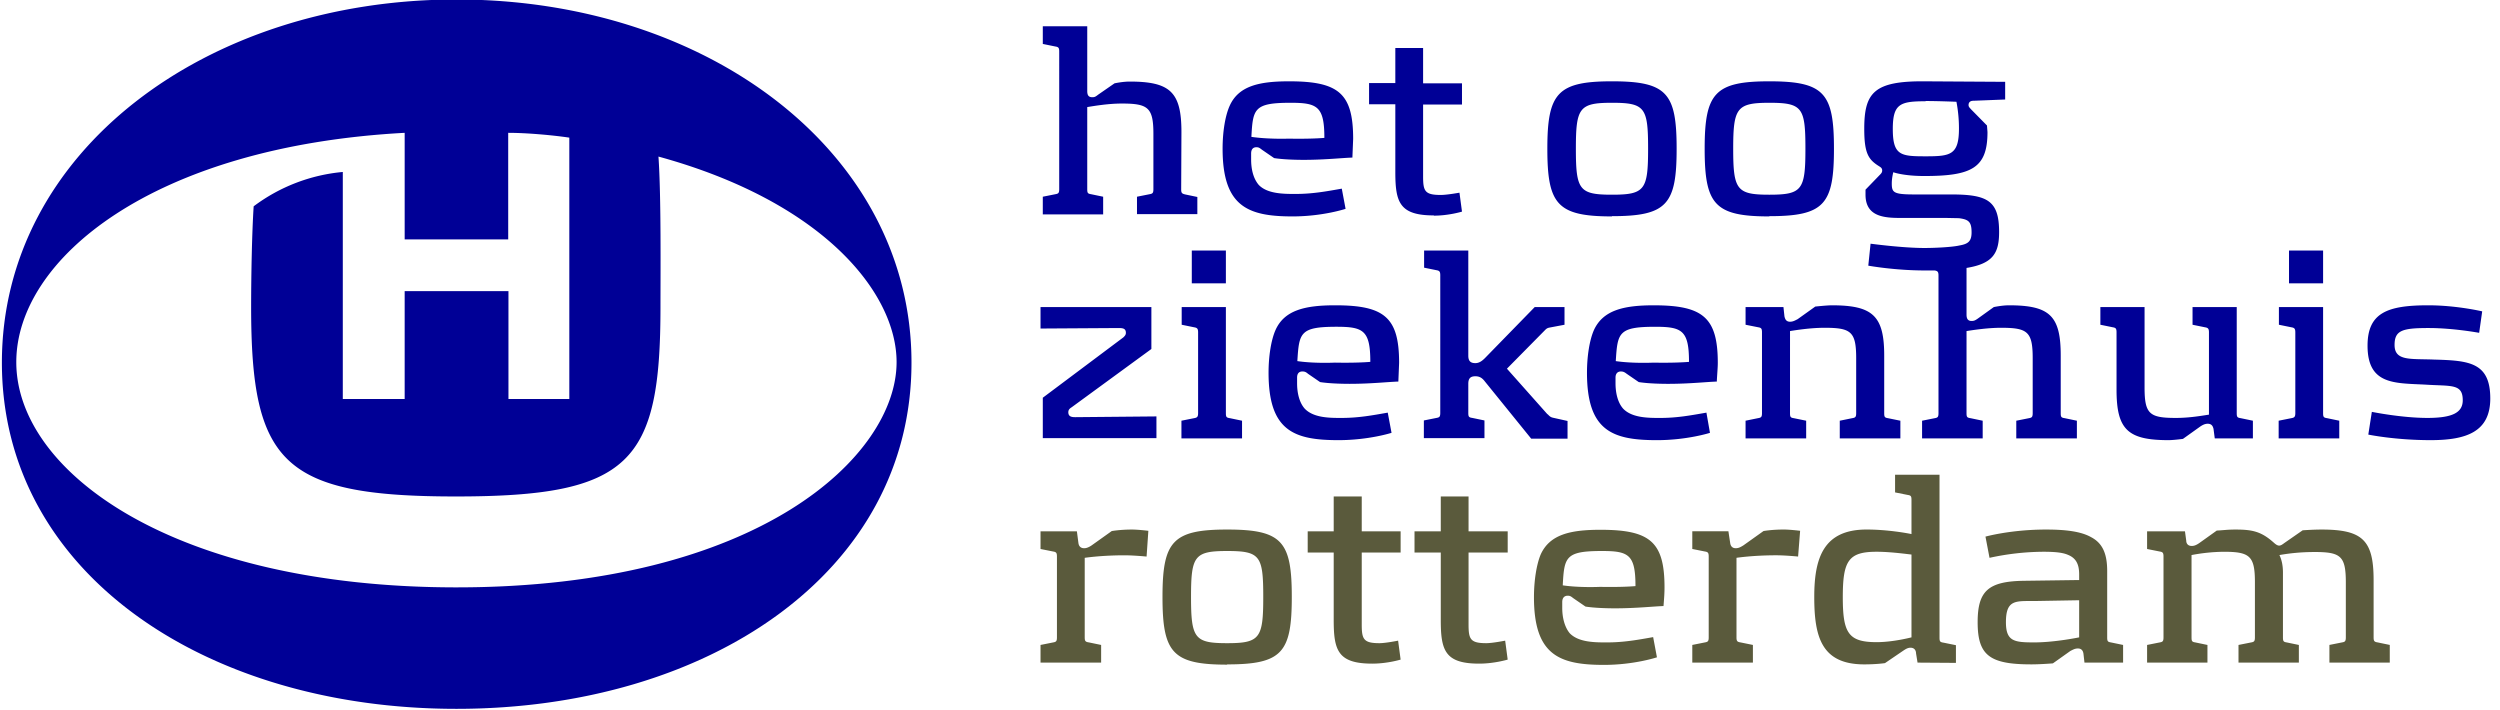
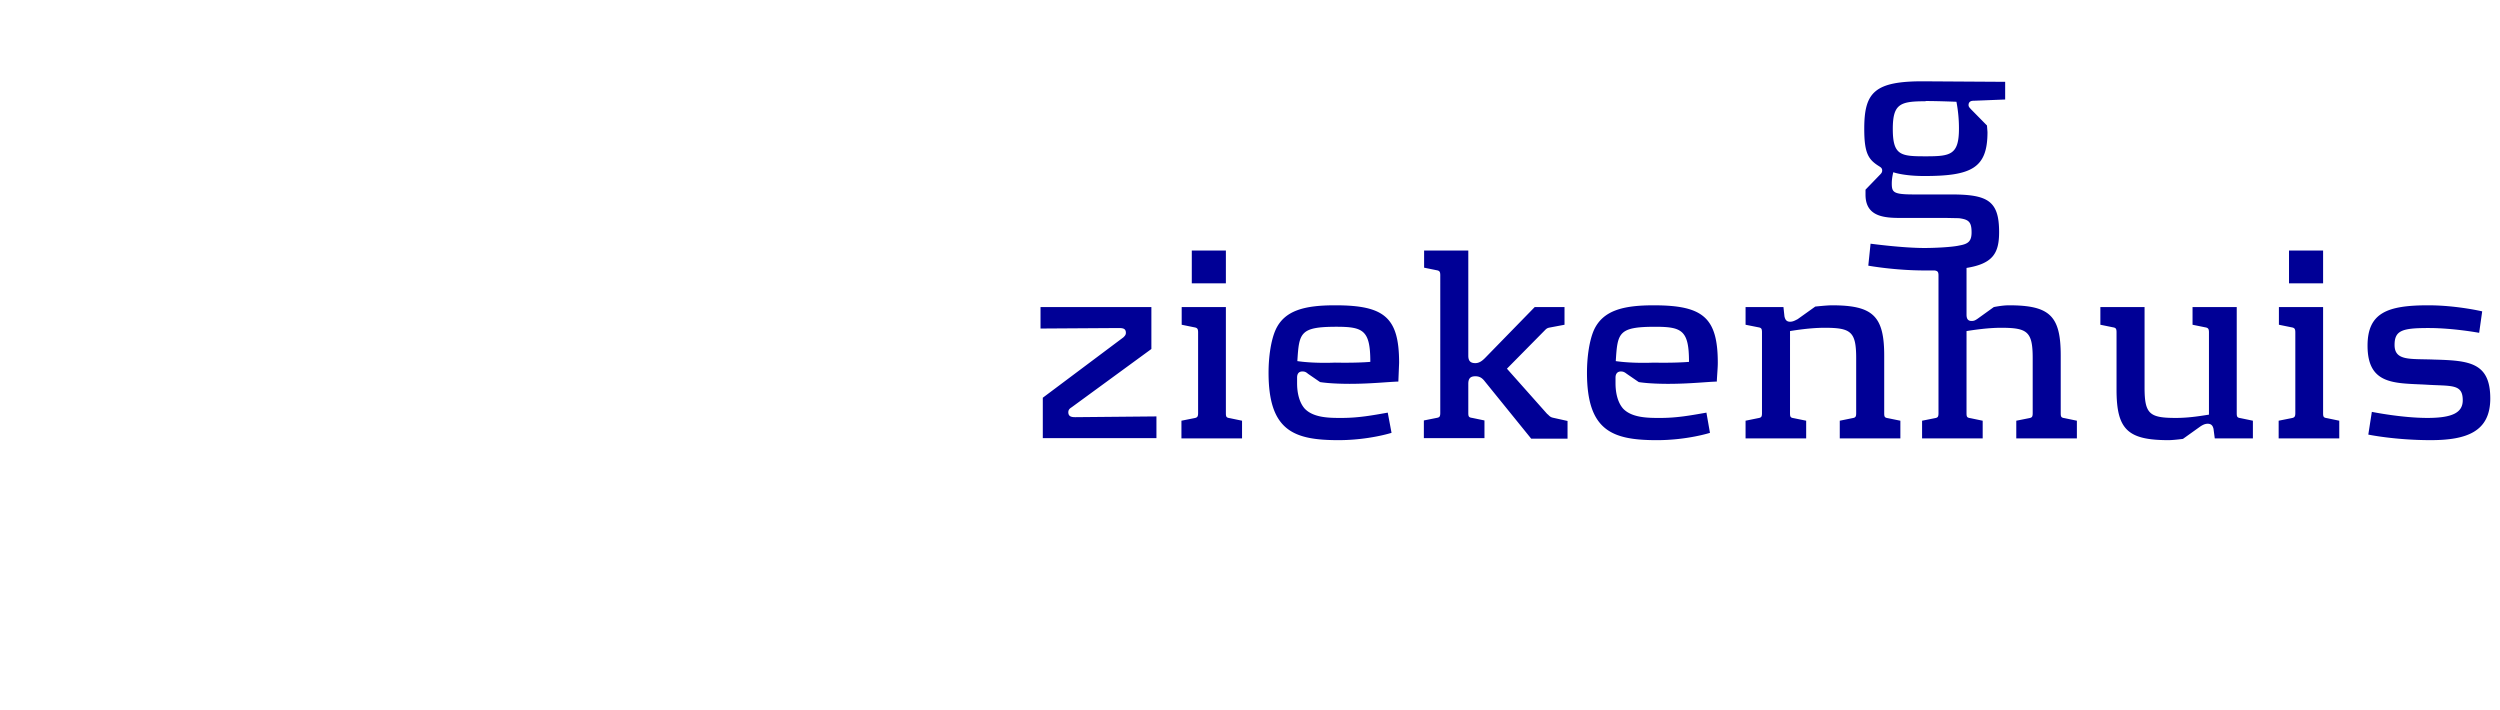
<svg xmlns="http://www.w3.org/2000/svg" height="375" width="1320" viewBox="0 0 1320 375">
-   <path d="M241-.265C108.465-.265 1 80.402 1 191.468c0 110.933 107.466 182.8 240 182.8 132.665 0 240.265-71.867 240.265-182.8 0-111.066-107.6-191.733-240.133-191.733m0 310.4C91.532 310.134 8.6 249.067 8.6 191.2c0-54.266 71.866-113.866 205.066-121.066v56.267h54.666V70.135c9.734 0 23.2 1.2 32.267 2.533v138h-32.133v-56.933h-54.8v56.933h-32.667V90.802a92.266 92.266 0 00-47.066 18.133c-.934 14.667-1.334 37.333-1.334 53.2 0 82.4 16.667 100 108.133 100 92 0 108-17.6 108-100 0-17.334.4-58.667-1.067-79.467 87.067 23.867 125.733 72 125.733 108.533 0 49.334-72.533 118.933-232.399 118.933m382.666-210.132c0 1.866.4 2.266 2.133 2.666l6.4 1.334v9.066h-31.867v-9.2l6.667-1.333c1.6-.267 2-.667 2-2.667v-29.2c0-13.866-2.8-16-16.666-16-7.334 0-14.934 1.334-18.267 1.867v43.333c0 2 .267 2.4 2 2.667l6.4 1.333v9.334h-31.867v-9.334l6.667-1.333c1.6-.267 2-.667 2-2.667V27.202c0-2-.4-2.4-2.133-2.667l-6.534-1.333v-9.334h23.467v34.134c0 2.266.667 3.333 2.667 3.333 1.2 0 1.733-.267 3.066-1.333l8.667-6s4.267-.934 8-.934c21.466 0 27.333 5.6 27.333 26.667zm57.733-45.734c-19.333 0-19.867 3.2-20.667 18 9.067 1.334 19.734.934 19.734.934s10.933.266 18.8-.4c0-16.667-3.734-18.534-17.867-18.534m32.667 28.934c-4.934.133-14.534 1.2-25.6 1.2-10.667 0-15.734-.934-15.734-.934l-6.4-4.4c-1.066-.8-1.6-1.333-2.933-1.333-2 0-2.8 1.333-2.8 3.333v3.2c0 4.534.933 9.734 4 13.334 4.533 4.8 13.333 4.8 19.333 4.8 9.067 0 16.267-1.334 24.534-2.8l2 10.666s-12 4-28 4c-23.6 0-36.934-5.2-36.934-35.733 0-8.8 1.334-17.333 3.734-22.667 4.666-10.4 15.333-12.933 31.333-12.933 26.133 0 33.867 6.267 33.867 30.4l-.4 9.867m42.933 30.533c-18.134 0-20.267-7.067-20.267-22.933V55.068h-13.866v-11.2h13.866V25.335h14.667v18.667h20.533v11.2h-20.533v38c0 7.733.933 9.733 9.333 9.733 3.333 0 9.867-1.2 9.867-1.2l1.333 10s-6.933 2.133-14.8 2.133m94-59.6c-17.333 0-19.067 2.667-19.067 24.267 0 21.733 1.734 24.267 19.067 24.267s19.066-2.534 19.066-24.267-1.6-24.267-19.066-24.267m0 60c-28.933 0-34.133-6.4-34.133-35.733s5.333-35.6 34.133-35.6c29.066 0 34.133 6.267 34.133 35.6s-5.067 35.6-34.133 35.6m83.2-59.867c-17.334 0-19.2 2.667-19.2 24.267 0 21.733 1.866 24.267 19.066 24.267 17.334 0 19.067-2.534 19.067-24.267s-1.6-24.267-19.067-24.267m0 60c-28.933 0-34.133-6.4-34.133-35.733s5.333-35.6 34.133-35.6c29.067 0 34.134 6.267 34.134 35.6s-5.067 35.6-34.134 35.6" fill="#000096" />
-   <path d="M605.398 293.868s-6.667-.667-11.733-.667c-12.267 0-20.933 1.333-20.933 1.333v42c0 2 .4 2.4 2.266 2.667l6.4 1.333v9.334h-32v-9.334l6.667-1.333c1.6-.267 2-.667 2-2.667v-42.666c0-2-.4-2.4-2-2.667l-6.667-1.333v-9.334h19.2l.8 6.134c.134 1.066.667 2.8 3.067 2.8 1.333 0 2.667-.667 3.867-1.467l10.666-7.6s4.4-.8 10.667-.8c3.333 0 8.666.667 8.666.667zm42.533-2.934c-17.333 0-19.066 2.667-19.066 24.267 0 21.867 1.866 24.4 19.066 24.4 17.334 0 19.067-2.667 19.067-24.4s-1.6-24.267-19.067-24.267m0 60c-28.933 0-34.133-6.4-34.133-35.733s5.333-35.6 34.133-35.6c29.067 0 34.134 6.267 34.134 35.6s-5.067 35.6-34.134 35.6m76.667-.4c-18.133 0-20.4-6.933-20.4-22.933v-35.734h-13.733v-11.2h13.733v-18.4h14.8v18.4h20.533v11.2h-20.533v38c0 7.734.933 9.867 9.333 9.867 3.334 0 9.867-1.333 9.867-1.333l1.333 10s-6.933 2.133-14.933 2.133m56.4 0c-18 0-20.267-6.933-20.267-22.933v-35.734h-13.867v-11.2h13.867v-18.4h14.667v18.4h20.666v11.2h-20.666v38c0 7.734.933 9.867 9.333 9.867 3.333 0 10-1.333 10-1.333l1.333 10s-7.066 2.133-14.933 2.133m64.667-59.467c-19.334 0-19.867 3.2-20.667 18.134 9.067 1.333 19.733.8 19.733.8s10.934.266 18.667-.4c0-16.667-3.6-18.534-17.733-18.534m32.533 29.067c-4.8.133-14.4 1.2-25.6 1.2-10.533 0-15.6-.933-15.6-.933l-6.4-4.4c-1.067-.8-1.6-1.334-2.933-1.334-2 0-2.934 1.334-2.934 3.334v3.2c0 4.533 1.067 9.866 4 13.333 4.667 4.8 13.334 4.8 19.467 4.8 9.067 0 16.267-1.333 24.533-2.8l2 10.667s-12 4-28 4c-23.6 0-36.933-5.2-36.933-35.734 0-8.666 1.333-17.333 3.6-22.666 4.8-10.4 15.467-12.934 31.467-12.934 26.133 0 33.866 6.267 33.866 30.4 0 2.667-.133 4.934-.533 9.867m71.066-26.133s-6.666-.667-11.6-.667c-12.266 0-20.933 1.333-20.933 1.333v42c0 2 .4 2.4 2.133 2.667l6.534 1.333v9.334h-32v-9.334l6.666-1.333c1.6-.267 2-.667 2-2.667v-42.666c0-2-.4-2.4-2-2.667l-6.666-1.333v-9.334h19.066l.934 6.134c.133 1.066.666 2.8 2.933 2.8 1.6 0 2.667-.667 4-1.467l10.667-7.6s4.266-.8 10.666-.8c3.334 0 8.667.667 8.667.667zm59.867-1.067c-1.6-.133-10.8-1.467-18.4-1.467-14.933 0-17.867 4.8-17.867 24 0 18.934 2.934 23.734 17.867 23.734 8.8 0 18.4-2.534 18.4-2.534zm3.2 57.067l-.8-4.934c0-1.066-.534-2.933-2.934-2.933-1.466 0-2.666.8-3.866 1.6l-9.6 6.533s-4.267.667-10.933.667c-22.667 0-26.4-14.667-26.4-35.6 0-20.267 4.666-35.6 27.6-35.6 11.333 0 21.866 2 23.733 2.4v-18c0-2-.267-2.4-2-2.666l-6.667-1.334v-9.333h23.467v86c0 2 .266 2.4 2.133 2.666l6.533 1.334V350zm85.333-32.934l-22.667.4c-10.533.134-16-1.2-16 11.2 0 10.134 4.4 10.667 14.934 10.667 10.933 0 23.733-2.667 23.733-2.667zm2.8 32.934l-.533-4.667c-.134-1.067-.667-2.8-2.934-2.8-1.6 0-2.666.667-4 1.333l-9.2 6.534s-6.4.533-11.333.533c-22 0-28.4-4.667-28.4-22.267 0-16.533 5.6-21.6 24.533-21.866l29.067-.4v-2.934c0-5.333-1.6-8.666-6-10.4-3.067-1.333-7.6-1.6-13.6-1.6a136 136 0 00-27.733 3.2l-2.134-11.2s13.334-3.733 32-3.733c10.667 0 18.534 1.067 23.734 4 5.866 3.067 8.533 8.4 8.533 17.867v35.066c0 2 .267 2.4 2 2.667l6.4 1.333v9.334zm152.666-43.734v30.4c0 2 .4 2.4 2.134 2.667l6.4 1.333v9.334h-31.867v-9.334l6.667-1.333c1.6-.267 2-.667 2-2.667v-29.066c0-14-2.8-16-16.667-16a105.333 105.333 0 00-18.4 1.6c1.333 2.666 1.867 6 1.867 9.066v34.4c0 2 .266 2.4 2 2.667l6.4 1.333v9.334h-31.867v-9.334l6.667-1.333c1.6-.267 2-.667 2-2.667v-29.2c0-13.866-2.8-16-16.534-16a96 96 0 00-16.933 1.734v43.466c0 2 .267 2.4 2 2.667l6.4 1.333v9.334h-31.867v-9.334l6.667-1.333c1.6-.267 2-.667 2-2.667v-42.666c0-2-.4-2.4-2-2.667l-6.667-1.333v-9.334h20l.667 4.934c0 1.066.533 2.8 2.933 2.8 1.467 0 2.667-.667 3.867-1.467l9.333-6.667c3.334-.133 5.334-.533 9.867-.533 9.067 0 13.733 1.067 20.4 7.067 2.4 2.133 3.333 1.6 5.467 0l9.6-6.667s5.333-.4 10-.4c21.6 0 27.466 5.6 27.466 26.667" fill="#5a5a3c" />
  <path d="M564.065 217.735c0-1.334.667-2 1.733-2.667l42.133-30.8v-22.133h-58.533v11.333l41.334-.267c2.4 0 3.733.4 3.733 2.534 0 1.066-.533 1.6-1.333 2.4L550.598 210v21.334h60v-11.467l-42.8.4c-2 0-3.733-.267-3.733-2.667m83.2.534v-56H623.93v9.333l6.534 1.333c1.6.267 2.133.667 2.133 2.667v42.667c0 2-.533 2.4-2.133 2.666l-6.667 1.334v9.333h32v-9.333l-6.4-1.334c-1.867-.266-2.133-.666-2.133-2.666m0-85.867h-18V149.6h18zm57.466 59.2s-10.666.533-19.733-.8c.933-14.933 1.333-18.133 20.667-18.133 14.133 0 17.866 1.866 17.866 18.533-7.866.667-18.666.4-18.666.4m0-30.267c-16 0-26.667 2.667-31.334 12.934-2.4 5.333-3.733 14-3.733 22.666 0 30.667 13.333 35.6 36.933 35.6 16 0 28-3.866 28-3.866l-2-10.667c-8.266 1.467-15.466 2.8-24.533 2.8-6.133 0-14.667 0-19.333-4.933-2.934-3.334-4-8.534-4-13.334v-3.066c0-1.867.8-3.2 2.8-3.2 1.333 0 2 .4 2.933 1.2l6.4 4.4s5.067.933 15.733.933c11.067 0 20.667-1.067 25.6-1.2l.4-9.867c0-24-7.733-30.4-33.733-30.4m112 57.467l-21.334-24 20.267-20.533c1.067-1.067 1.733-1.067 3.067-1.334l7.066-1.333v-9.333H810.33l-26.267 26.933c-1.333 1.333-2.933 2.667-5.066 2.667-2.8 0-3.734-1.334-3.734-4v-55.467H751.93v9.067l6.533 1.333c1.6.267 2 .8 2 2.667V218c0 2-.4 2.4-2 2.667L751.797 222v9.334h32V222l-6.4-1.333c-1.867-.267-2.134-.667-2.134-2.667v-15.333c0-2.667.934-4 3.734-4 2.4 0 3.733 1.067 5.066 2.8l24.4 30.133h19.2v-9.333l-7.2-1.6c-1.333-.267-2-.533-3.2-1.867m55.733-27.333s-10.666.533-19.866-.8c.933-14.933 1.333-18.133 20.8-18.133 14.133 0 17.866 1.866 17.866 18.533-8 .667-18.8.4-18.8.4m.134-30.267c-16 0-26.667 2.667-31.467 12.934-2.4 5.333-3.733 14-3.733 22.666 0 30.667 13.333 35.6 36.933 35.6 16 0 28-3.866 28-3.866l-1.867-10.667c-8.4 1.467-15.466 2.8-24.533 2.8-6.133 0-14.8 0-19.466-4.933-2.934-3.334-4-8.534-4-13.334v-3.066c0-1.867.933-3.2 2.8-3.2 1.333 0 2 .4 3.066 1.2l6.4 4.4s5.067.933 15.6.933c11.2 0 20.667-1.067 25.6-1.2.267-4.933.533-7.333.533-9.867 0-24-7.866-30.4-33.866-30.4m121.733 56.934v-30.4c0-20.934-6-26.534-27.6-26.534-2.667 0-8.8.667-8.8.667l-9.333 6.667c-1.334.666-2.4 1.333-4 1.333-2.267 0-2.667-1.733-2.934-2.8l-.533-4.933h-20v9.333l6.667 1.333c1.6.267 2 .667 2 2.667v42.667c0 2-.4 2.4-2.134 2.666l-6.533 1.334v9.333h32v-9.333l-6.533-1.334c-1.734-.266-2-.666-2-2.666V174.8c3.333-.533 10.933-1.733 18.266-1.733 13.867 0 16.667 2 16.667 16v29.067c0 2-.4 2.4-2.133 2.666l-6.534 1.334v9.333h32v-9.333l-6.533-1.334c-1.733-.266-2-.666-2-2.666m21.866-164.8c6.667 0 16.267.4 16.267.4a74.666 74.666 0 011.333 14.133c0 14-4.533 14.667-17.6 14.667-13.066 0-17.333-.4-17.333-14.4 0-13.333 3.867-14.667 17.333-14.667m71.334 164.667v-30.4c0-20.934-5.734-26.534-27.334-26.534-3.6 0-8 .934-8 .934l-8.533 6.133c-1.333.933-2 1.2-3.2 1.2-1.867 0-2.667-1.067-2.667-3.333v-24.667c14-2.266 17.2-7.866 17.2-18.933 0-16.533-6-19.867-25.333-19.867h-19.467c-11.066 0-11.866-1.066-11.866-5.866 0-2.934.8-5.867.8-5.867s5.2 2 16.4 2c25.066 0 33.333-4.267 33.333-23.2l-.267-3.467-8.4-8.533c-.533-.667-1.333-1.2-1.333-2.267 0-1.466.933-2.266 2.533-2.266l16.8-.667v-9.333l-42-.267c-27.066-.267-32.4 5.733-32.4 25.067 0 12.933 2.134 16.266 8 19.866.534.4 1.467.8 1.467 2.134 0 .933-.4 1.466-1.066 2.133l-7.734 8v2.667c0 12.8 12 12.266 21.067 12.266h21.6l6.666.134c5.067.666 6.667 1.866 6.667 7.466 0 4.667-1.733 6.134-6.4 6.934-4 .933-13.467 1.333-18.4 1.333-11.867 0-28.4-2.267-28.533-2.267l-1.2 11.6s13.866 2.533 29.866 2.533h5.2c1.6.267 2 .8 2 2.667v72.667c0 2-.4 2.4-2 2.666l-6.666 1.334v9.333h32v-9.333l-6.4-1.334c-1.867-.266-2.134-.666-2.134-2.666V174.8c3.467-.533 11.067-1.733 18.267-1.733 13.867 0 16.667 2 16.667 16v29.067c0 2-.4 2.4-2 2.666l-6.667 1.334v9.333h32v-9.333l-6.4-1.334c-1.867-.266-2.133-.666-2.133-2.666m92.933 0v-56h-23.334v9.333l6.534 1.333c1.6.267 2.133.667 2.133 2.667v43.467c-3.6.533-10.133 1.733-17.467 1.733-13.866 0-16.533-2-16.533-16v-42.533h-23.333v9.333l6.533 1.333c1.6.267 2 .667 2 2.667v30.267c0 21.066 5.867 26.666 27.467 26.666 2.666 0 7.6-.666 7.6-.666l9.333-6.667c1.067-.667 2.267-1.333 3.733-1.333 2.4 0 2.8 1.733 3.067 2.666l.667 5.067h20.133v-9.333l-6.4-1.334c-1.867-.266-2.133-.666-2.133-2.666m45.6-85.867h-18V149.6h18zm0 85.867v-56h-23.334v9.333l6.534 1.333c1.6.267 2.133.667 2.133 2.667v42.667c0 2-.533 2.4-2.133 2.666l-6.667 1.334v9.333h32v-9.333l-6.4-1.334c-1.867-.266-2.133-.666-2.133-2.666m58.8-28.267c-12.534-.533-21.067.933-21.067-7.733 0-7.734 4.133-8.934 18-8.934 13.066 0 26.666 2.534 26.666 2.534l1.6-11.334s-13.466-3.2-28.533-3.2c-21.6 0-32 4-32 21.334 0 20.533 14 19.733 30.267 20.533 13.866.933 20-.667 20 8.267 0 6.533-5.467 9.333-18.667 9.333-13.6 0-29.333-3.2-29.333-3.2l-1.867 12s14 2.933 32.933 2.933c19.067 0 31.467-4.533 31.467-22 0-19.066-11.2-20-29.333-20.533" fill="#000096" />
</svg>